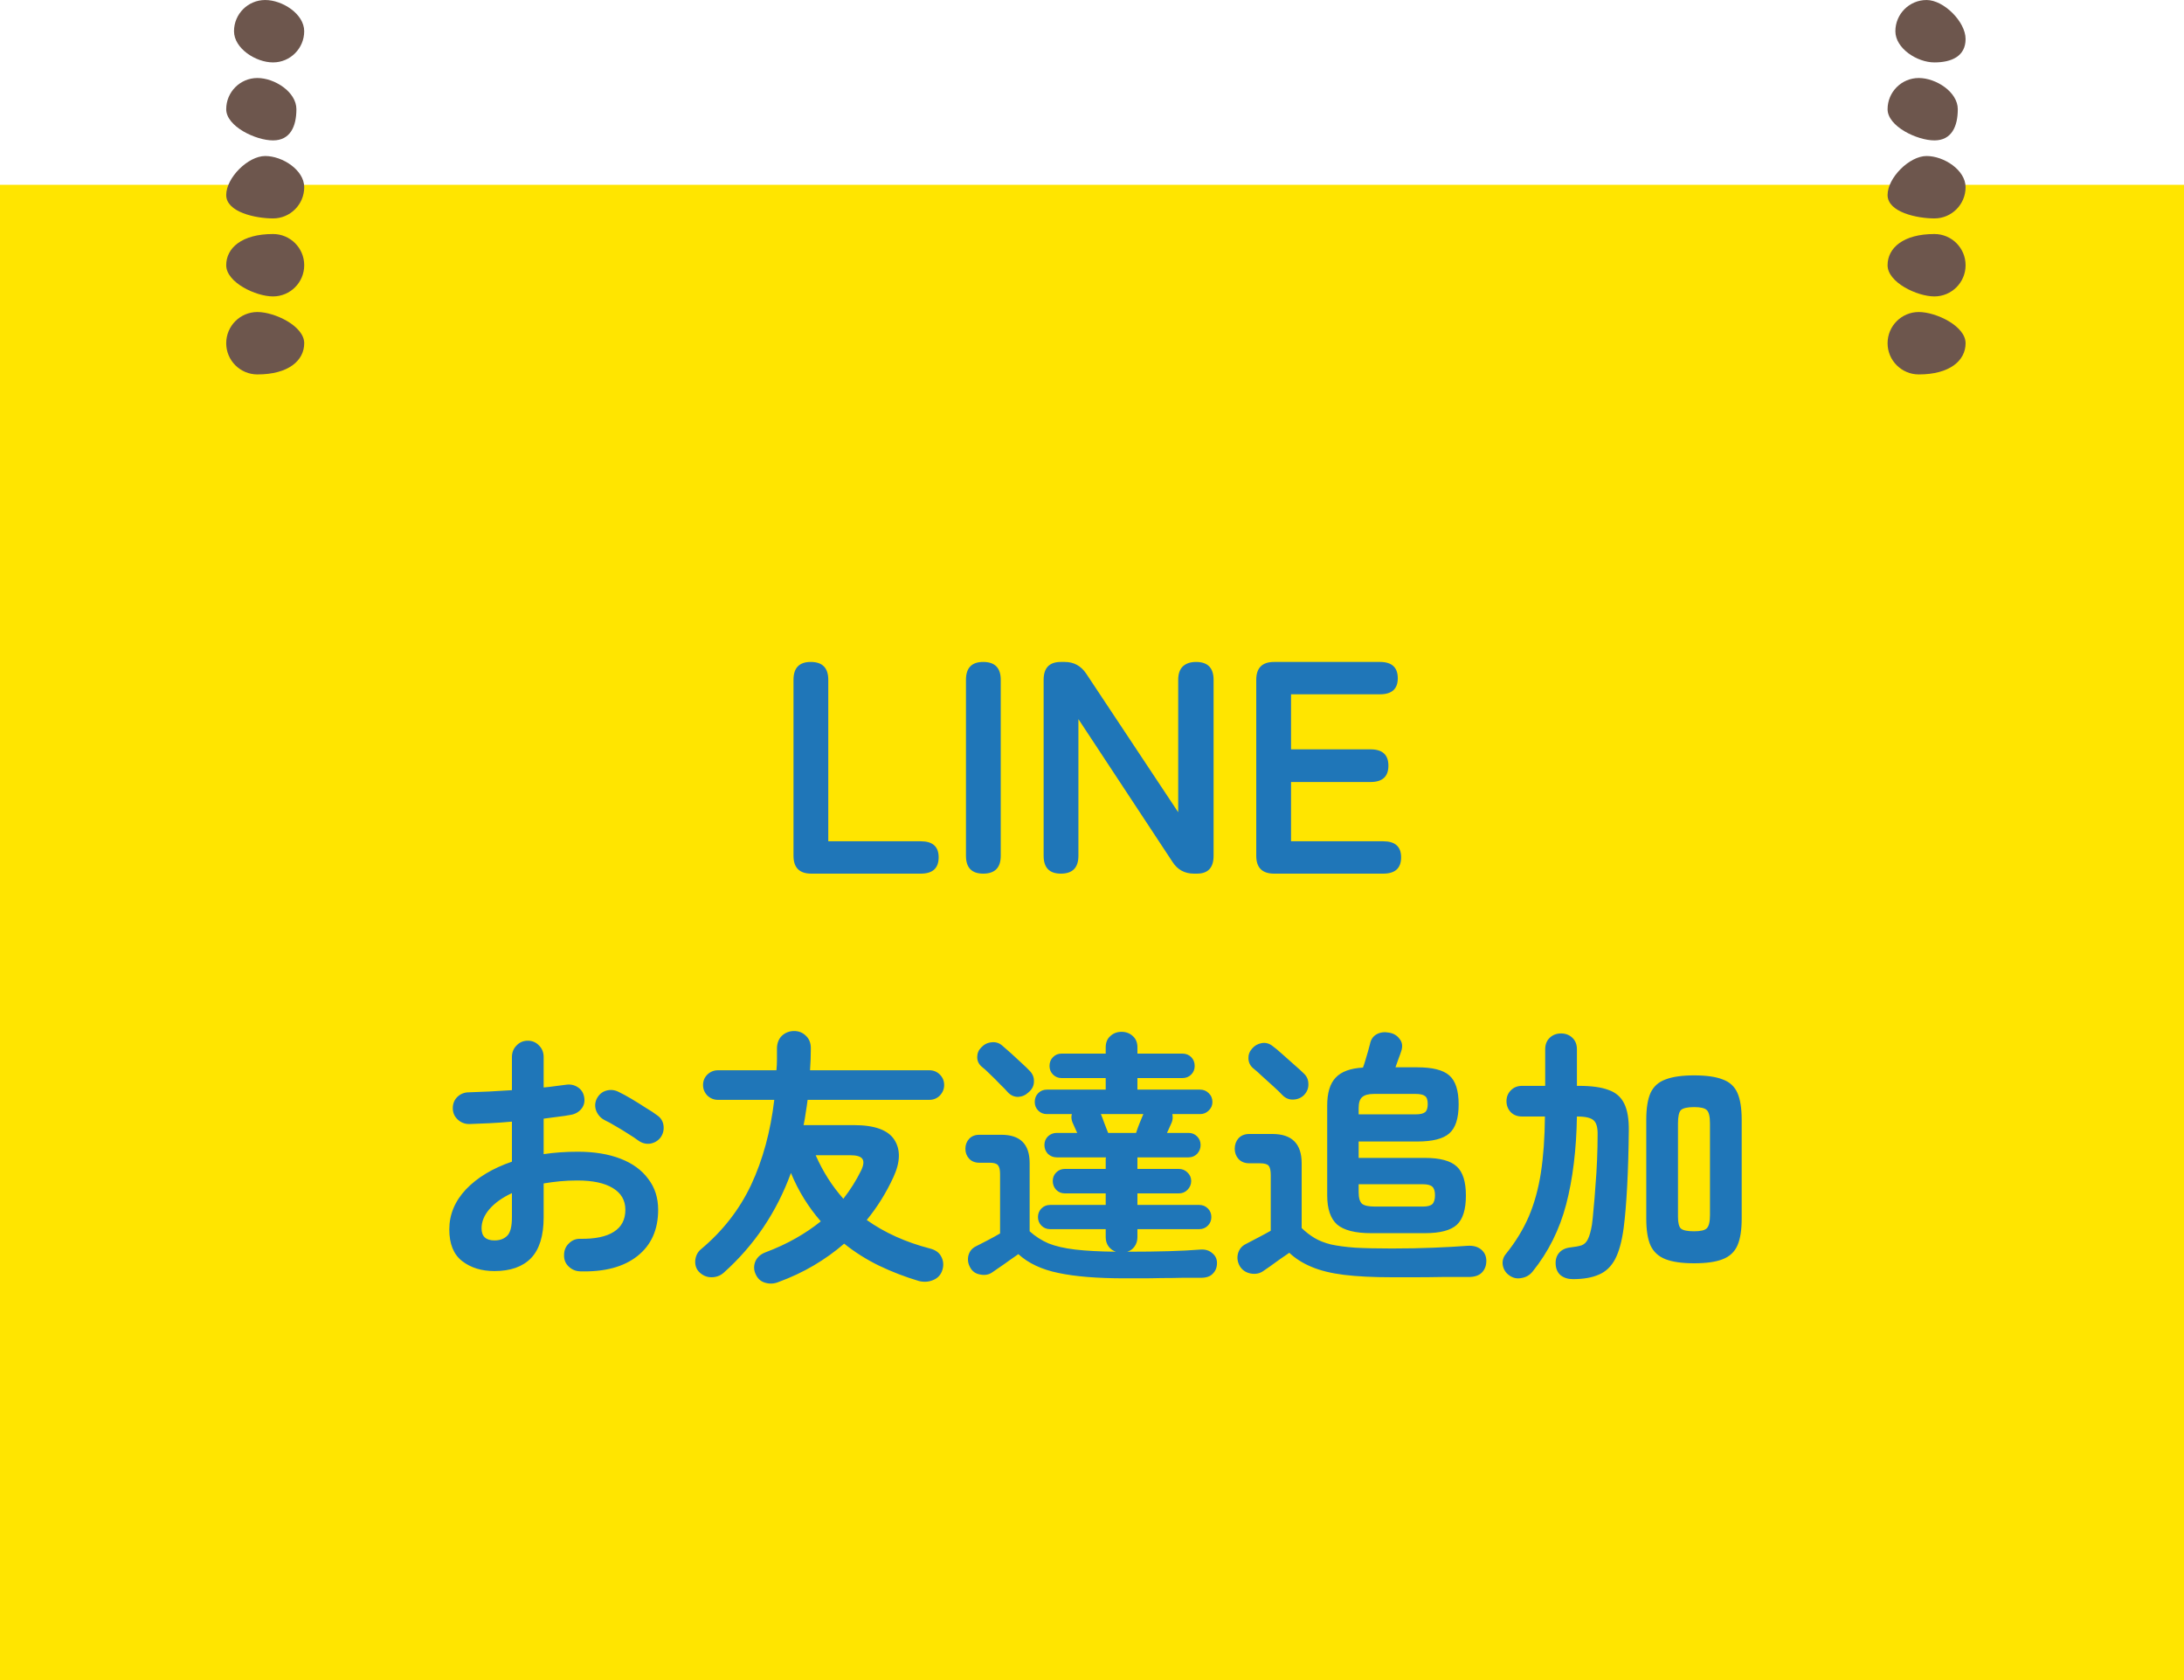
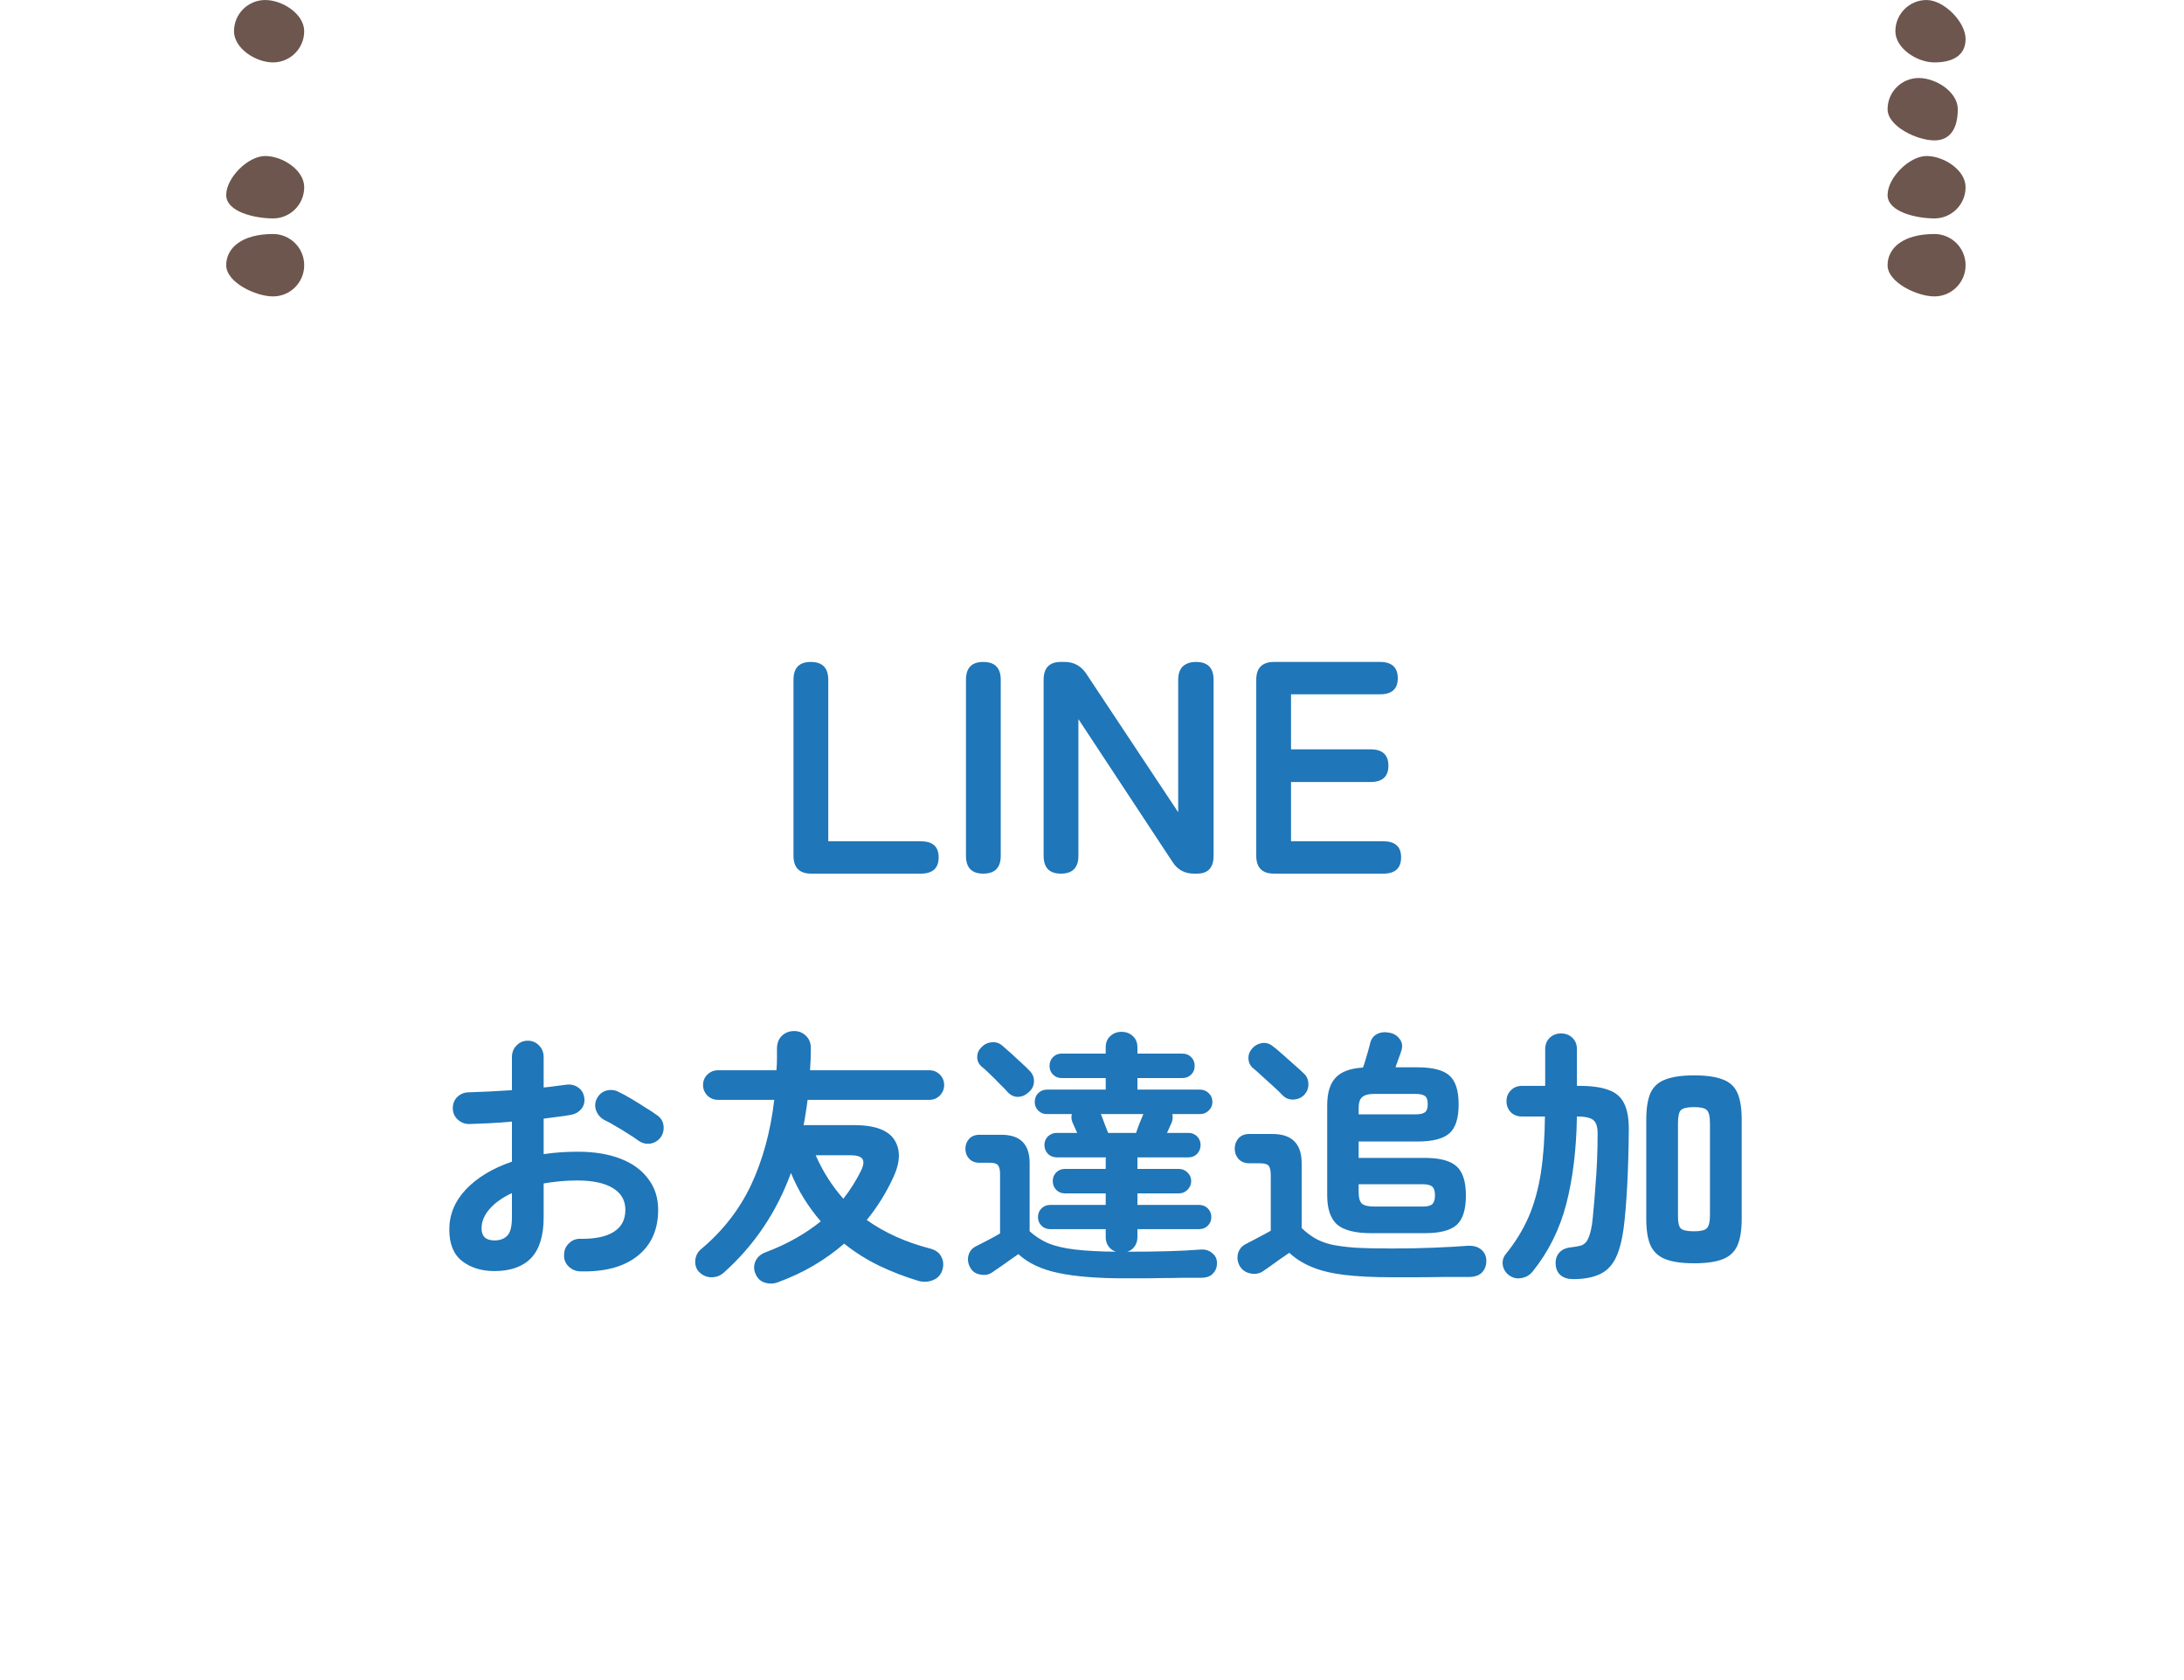
<svg xmlns="http://www.w3.org/2000/svg" width="130" height="100" viewBox="0 0 130 100" fill="none">
-   <rect y="11" width="130" height="89" fill="#FFE500" />
  <path d="M48.294 52C47.586 52 47.232 51.646 47.232 50.938V40.462C47.232 39.754 47.574 39.4 48.258 39.4C48.954 39.4 49.302 39.754 49.302 40.462V50.074H54.81C55.518 50.074 55.872 50.392 55.872 51.028C55.872 51.676 55.518 52 54.81 52H48.294ZM58.524 52C57.84 52 57.498 51.646 57.498 50.938V40.462C57.498 39.754 57.84 39.4 58.524 39.4C59.22 39.4 59.568 39.754 59.568 40.462V50.938C59.568 51.646 59.22 52 58.524 52ZM63.147 52C62.463 52 62.121 51.646 62.121 50.938V40.462C62.121 39.754 62.463 39.4 63.147 39.4H63.381C63.921 39.4 64.347 39.634 64.659 40.102L70.131 48.346V40.462C70.131 40.114 70.221 39.85 70.401 39.67C70.593 39.49 70.857 39.4 71.193 39.4C71.889 39.4 72.237 39.754 72.237 40.462V50.938C72.237 51.646 71.907 52 71.247 52H71.067C70.515 52 70.089 51.766 69.789 51.298L64.191 42.802V50.938C64.191 51.646 63.843 52 63.147 52ZM75.839 52C75.131 52 74.777 51.646 74.777 50.938V40.462C74.777 39.754 75.131 39.4 75.839 39.4H82.139C82.847 39.4 83.201 39.724 83.201 40.372C83.201 41.008 82.847 41.326 82.139 41.326H76.847V44.602H81.581C82.289 44.602 82.643 44.926 82.643 45.574C82.643 46.222 82.289 46.546 81.581 46.546H76.847V50.074H82.337C83.045 50.074 83.399 50.392 83.399 51.028C83.399 51.676 83.045 52 82.337 52H75.839ZM34.52 75.672C34.253 75.661 34.024 75.56 33.832 75.368C33.651 75.187 33.565 74.963 33.576 74.696C33.576 74.419 33.672 74.189 33.864 74.008C34.056 73.816 34.285 73.725 34.552 73.736C35.427 73.747 36.088 73.608 36.536 73.32C36.995 73.032 37.224 72.595 37.224 72.008C37.224 71.443 36.973 71.011 36.472 70.712C35.981 70.413 35.277 70.264 34.36 70.264C33.997 70.264 33.651 70.28 33.32 70.312C32.989 70.344 32.669 70.387 32.36 70.44V72.456C32.36 73.555 32.109 74.365 31.608 74.888C31.107 75.4 30.381 75.656 29.432 75.656C28.664 75.656 28.024 75.459 27.512 75.064C27 74.669 26.744 74.04 26.744 73.176C26.744 72.291 27.075 71.496 27.736 70.792C28.408 70.088 29.32 69.539 30.472 69.144V66.76C30.013 66.803 29.565 66.835 29.128 66.856C28.701 66.877 28.301 66.893 27.928 66.904C27.661 66.904 27.432 66.813 27.24 66.632C27.048 66.451 26.952 66.227 26.952 65.96C26.952 65.693 27.043 65.469 27.224 65.288C27.416 65.107 27.645 65.016 27.912 65.016C28.285 65.005 28.691 64.989 29.128 64.968C29.565 64.947 30.013 64.92 30.472 64.888V62.92C30.472 62.643 30.563 62.413 30.744 62.232C30.925 62.04 31.149 61.944 31.416 61.944C31.683 61.944 31.907 62.04 32.088 62.232C32.269 62.413 32.36 62.643 32.36 62.92V64.728C32.605 64.707 32.835 64.68 33.048 64.648C33.261 64.616 33.469 64.589 33.672 64.568C33.939 64.525 34.179 64.573 34.392 64.712C34.605 64.851 34.733 65.053 34.776 65.32C34.819 65.587 34.76 65.816 34.6 66.008C34.44 66.2 34.227 66.317 33.96 66.36C33.736 66.403 33.485 66.44 33.208 66.472C32.941 66.504 32.659 66.541 32.36 66.584V68.696C33 68.6 33.677 68.552 34.392 68.552C35.373 68.552 36.221 68.691 36.936 68.968C37.651 69.245 38.2 69.645 38.584 70.168C38.979 70.68 39.176 71.293 39.176 72.008C39.176 73.192 38.765 74.109 37.944 74.76C37.123 75.411 35.981 75.715 34.52 75.672ZM38.008 67.896C37.837 67.768 37.629 67.629 37.384 67.48C37.139 67.32 36.893 67.171 36.648 67.032C36.403 66.883 36.189 66.765 36.008 66.68C35.773 66.563 35.603 66.381 35.496 66.136C35.4 65.891 35.405 65.651 35.512 65.416C35.64 65.16 35.827 64.995 36.072 64.92C36.328 64.845 36.573 64.867 36.808 64.984C37.032 65.091 37.288 65.229 37.576 65.4C37.864 65.571 38.147 65.747 38.424 65.928C38.712 66.099 38.947 66.253 39.128 66.392C39.341 66.541 39.464 66.744 39.496 67C39.528 67.256 39.469 67.491 39.32 67.704C39.16 67.907 38.952 68.029 38.696 68.072C38.451 68.104 38.221 68.045 38.008 67.896ZM29.432 73.832C29.752 73.832 30.003 73.741 30.184 73.56C30.376 73.379 30.472 73.011 30.472 72.456V71.016C29.896 71.283 29.448 71.603 29.128 71.976C28.819 72.339 28.664 72.717 28.664 73.112C28.664 73.592 28.92 73.832 29.432 73.832ZM46.328 76.312C46.061 76.419 45.795 76.429 45.528 76.344C45.272 76.269 45.085 76.093 44.968 75.816C44.861 75.571 44.861 75.32 44.968 75.064C45.085 74.819 45.288 74.643 45.576 74.536C46.227 74.291 46.824 74.013 47.368 73.704C47.912 73.395 48.408 73.059 48.856 72.696C48.493 72.28 48.163 71.832 47.864 71.352C47.565 70.872 47.304 70.36 47.08 69.816C46.227 72.152 44.893 74.131 43.08 75.752C42.877 75.933 42.632 76.024 42.344 76.024C42.067 76.024 41.821 75.917 41.608 75.704C41.437 75.523 41.363 75.293 41.384 75.016C41.416 74.739 41.528 74.52 41.72 74.36C43.021 73.272 44.019 71.992 44.712 70.52C45.405 69.037 45.864 67.352 46.088 65.464H42.728C42.493 65.464 42.285 65.379 42.104 65.208C41.933 65.027 41.848 64.819 41.848 64.584C41.848 64.339 41.933 64.131 42.104 63.96C42.285 63.789 42.493 63.704 42.728 63.704H46.216C46.237 63.491 46.248 63.272 46.248 63.048C46.248 62.824 46.248 62.6 46.248 62.376C46.259 62.067 46.36 61.821 46.552 61.64C46.755 61.459 46.995 61.368 47.272 61.368C47.549 61.368 47.784 61.464 47.976 61.656C48.168 61.837 48.264 62.083 48.264 62.392C48.264 62.829 48.248 63.267 48.216 63.704H55.32C55.565 63.704 55.773 63.789 55.944 63.96C56.115 64.131 56.2 64.339 56.2 64.584C56.2 64.819 56.115 65.027 55.944 65.208C55.773 65.379 55.565 65.464 55.32 65.464H48.072C48.04 65.72 48.003 65.976 47.96 66.232C47.928 66.477 47.885 66.723 47.832 66.968H50.824C52.061 66.968 52.867 67.261 53.24 67.848C53.613 68.435 53.592 69.176 53.176 70.072C52.749 71 52.221 71.848 51.592 72.616C52.659 73.373 53.912 73.939 55.352 74.312C55.683 74.397 55.907 74.557 56.024 74.792C56.152 75.027 56.179 75.283 56.104 75.56C56.019 75.859 55.837 76.067 55.56 76.184C55.293 76.301 55.005 76.323 54.696 76.248C53.875 76.003 53.085 75.699 52.328 75.336C51.581 74.973 50.888 74.536 50.248 74.024C49.693 74.504 49.091 74.936 48.44 75.32C47.789 75.704 47.085 76.035 46.328 76.312ZM50.2 71.352C50.616 70.819 50.968 70.259 51.256 69.672C51.405 69.363 51.432 69.133 51.336 68.984C51.24 68.835 50.995 68.76 50.6 68.76H48.552C48.979 69.731 49.528 70.595 50.2 71.352ZM66.952 76.088C65.309 76.088 63.992 75.981 63 75.768C62.008 75.565 61.213 75.192 60.616 74.648C60.467 74.755 60.291 74.877 60.088 75.016C59.885 75.165 59.688 75.304 59.496 75.432C59.315 75.56 59.176 75.656 59.08 75.72C58.877 75.869 58.637 75.917 58.36 75.864C58.083 75.821 57.88 75.683 57.752 75.448C57.624 75.224 57.587 74.989 57.64 74.744C57.704 74.488 57.853 74.301 58.088 74.184C58.248 74.099 58.467 73.987 58.744 73.848C59.032 73.699 59.293 73.555 59.528 73.416V69.88C59.528 69.624 59.485 69.448 59.4 69.352C59.325 69.256 59.16 69.208 58.904 69.208H58.296C58.04 69.208 57.837 69.128 57.688 68.968C57.539 68.808 57.464 68.611 57.464 68.376C57.464 68.141 57.539 67.944 57.688 67.784C57.837 67.624 58.04 67.544 58.296 67.544H59.608C60.728 67.544 61.288 68.104 61.288 69.224V73.288C61.619 73.587 61.992 73.827 62.408 74.008C62.835 74.179 63.368 74.301 64.008 74.376C64.648 74.451 65.453 74.493 66.424 74.504C66.253 74.451 66.109 74.349 65.992 74.2C65.875 74.04 65.816 73.853 65.816 73.64V73.16H62.504C62.301 73.16 62.131 73.091 61.992 72.952C61.853 72.813 61.784 72.643 61.784 72.44C61.784 72.237 61.853 72.067 61.992 71.928C62.131 71.789 62.301 71.72 62.504 71.72H65.816V71.032H63.384C63.181 71.032 63.011 70.963 62.872 70.824C62.733 70.675 62.664 70.499 62.664 70.296C62.664 70.093 62.733 69.923 62.872 69.784C63.011 69.645 63.181 69.576 63.384 69.576H65.816V69.032C65.816 68.968 65.821 68.92 65.832 68.888H62.904C62.701 68.888 62.525 68.819 62.376 68.68C62.237 68.531 62.168 68.355 62.168 68.152C62.168 67.949 62.237 67.779 62.376 67.64C62.525 67.501 62.701 67.432 62.904 67.432H64.12C64.067 67.304 64.013 67.187 63.96 67.08C63.907 66.963 63.864 66.867 63.832 66.792C63.768 66.621 63.757 66.461 63.8 66.312H62.312C62.109 66.312 61.939 66.243 61.8 66.104C61.661 65.965 61.592 65.795 61.592 65.592C61.592 65.379 61.661 65.203 61.8 65.064C61.939 64.925 62.109 64.856 62.312 64.856H65.816V64.168H63.192C62.989 64.168 62.819 64.099 62.68 63.96C62.541 63.821 62.472 63.651 62.472 63.448C62.472 63.235 62.541 63.059 62.68 62.92C62.819 62.781 62.989 62.712 63.192 62.712H65.816V62.344C65.816 62.056 65.907 61.832 66.088 61.672C66.269 61.501 66.493 61.416 66.76 61.416C67.027 61.416 67.251 61.501 67.432 61.672C67.613 61.832 67.704 62.056 67.704 62.344V62.712H70.376C70.589 62.712 70.765 62.781 70.904 62.92C71.043 63.059 71.112 63.235 71.112 63.448C71.112 63.651 71.043 63.821 70.904 63.96C70.765 64.099 70.589 64.168 70.376 64.168H67.704V64.856H71.432C71.635 64.856 71.805 64.925 71.944 65.064C72.093 65.203 72.168 65.379 72.168 65.592C72.168 65.795 72.093 65.965 71.944 66.104C71.805 66.243 71.635 66.312 71.432 66.312H69.784C69.816 66.493 69.805 66.653 69.752 66.792C69.72 66.867 69.677 66.963 69.624 67.08C69.571 67.187 69.517 67.304 69.464 67.432H70.744C70.947 67.432 71.117 67.501 71.256 67.64C71.395 67.779 71.464 67.949 71.464 68.152C71.464 68.355 71.395 68.531 71.256 68.68C71.117 68.819 70.947 68.888 70.744 68.888H67.704V69.576H70.168C70.371 69.576 70.541 69.645 70.68 69.784C70.829 69.923 70.904 70.093 70.904 70.296C70.904 70.499 70.829 70.675 70.68 70.824C70.541 70.963 70.371 71.032 70.168 71.032H67.704V71.72H71.384C71.587 71.72 71.757 71.789 71.896 71.928C72.035 72.067 72.104 72.237 72.104 72.44C72.104 72.643 72.035 72.813 71.896 72.952C71.757 73.091 71.587 73.16 71.384 73.16H67.704V73.64C67.704 73.853 67.645 74.04 67.528 74.2C67.421 74.349 67.277 74.451 67.096 74.504C68.035 74.504 68.861 74.493 69.576 74.472C70.291 74.451 70.915 74.419 71.448 74.376C71.736 74.355 71.971 74.424 72.152 74.584C72.344 74.733 72.44 74.931 72.44 75.176C72.44 75.432 72.36 75.64 72.2 75.8C72.051 75.971 71.811 76.056 71.48 76.056C71.16 76.056 70.792 76.056 70.376 76.056C69.971 76.067 69.555 76.072 69.128 76.072C68.701 76.083 68.296 76.088 67.912 76.088C67.528 76.088 67.208 76.088 66.952 76.088ZM59.992 65.016C59.885 64.888 59.731 64.728 59.528 64.536C59.336 64.333 59.139 64.136 58.936 63.944C58.733 63.741 58.563 63.587 58.424 63.48C58.253 63.331 58.168 63.144 58.168 62.92C58.168 62.696 58.248 62.504 58.408 62.344C58.579 62.163 58.781 62.061 59.016 62.04C59.261 62.008 59.48 62.077 59.672 62.248C59.8 62.355 59.971 62.504 60.184 62.696C60.397 62.888 60.605 63.08 60.808 63.272C61.021 63.464 61.181 63.619 61.288 63.736C61.469 63.917 61.555 64.131 61.544 64.376C61.544 64.621 61.437 64.835 61.224 65.016C61.043 65.187 60.835 65.277 60.6 65.288C60.365 65.288 60.163 65.197 59.992 65.016ZM65.96 67.432H67.624C67.677 67.261 67.747 67.069 67.832 66.856C67.917 66.643 67.992 66.461 68.056 66.312H65.528C65.592 66.461 65.661 66.643 65.736 66.856C65.821 67.069 65.896 67.261 65.96 67.432ZM81.608 73.4C80.669 73.4 79.997 73.229 79.592 72.888C79.197 72.536 79 71.955 79 71.144V65.8C79 65.053 79.165 64.504 79.496 64.152C79.827 63.789 80.371 63.587 81.128 63.544C81.171 63.437 81.219 63.293 81.272 63.112C81.325 62.931 81.379 62.749 81.432 62.568C81.485 62.387 81.523 62.248 81.544 62.152C81.597 61.875 81.731 61.677 81.944 61.56C82.157 61.443 82.403 61.411 82.68 61.464C82.947 61.507 83.155 61.629 83.304 61.832C83.464 62.024 83.501 62.259 83.416 62.536C83.373 62.675 83.315 62.84 83.24 63.032C83.176 63.213 83.117 63.379 83.064 63.528H84.36C85.267 63.528 85.901 63.688 86.264 64.008C86.637 64.328 86.824 64.904 86.824 65.736C86.824 66.568 86.637 67.144 86.264 67.464C85.901 67.784 85.267 67.944 84.36 67.944H80.872V68.92H84.808C85.715 68.92 86.349 69.091 86.712 69.432C87.075 69.763 87.256 70.339 87.256 71.16C87.256 71.992 87.075 72.573 86.712 72.904C86.349 73.235 85.715 73.4 84.808 73.4H81.608ZM82.856 76.024C81.725 76.024 80.771 75.976 79.992 75.88C79.224 75.784 78.579 75.624 78.056 75.4C77.544 75.187 77.107 74.909 76.744 74.568C76.584 74.675 76.397 74.803 76.184 74.952C75.981 75.101 75.789 75.24 75.608 75.368C75.427 75.496 75.288 75.592 75.192 75.656C74.979 75.805 74.728 75.853 74.44 75.8C74.163 75.747 73.949 75.603 73.8 75.368C73.661 75.123 73.624 74.872 73.688 74.616C73.763 74.349 73.923 74.157 74.168 74.04C74.328 73.955 74.552 73.837 74.84 73.688C75.128 73.539 75.395 73.395 75.64 73.256V69.944C75.64 69.667 75.597 69.48 75.512 69.384C75.437 69.288 75.261 69.24 74.984 69.24H74.36C74.093 69.24 73.88 69.155 73.72 68.984C73.571 68.813 73.496 68.611 73.496 68.376C73.496 68.131 73.571 67.923 73.72 67.752C73.88 67.581 74.093 67.496 74.36 67.496H75.736C76.899 67.496 77.48 68.077 77.48 69.24V73.096C77.725 73.331 77.981 73.528 78.248 73.688C78.515 73.848 78.84 73.976 79.224 74.072C79.608 74.157 80.088 74.221 80.664 74.264C81.251 74.296 81.981 74.312 82.856 74.312C83.752 74.312 84.584 74.296 85.352 74.264C86.131 74.232 86.797 74.195 87.352 74.152C87.693 74.131 87.965 74.205 88.168 74.376C88.371 74.547 88.472 74.771 88.472 75.048C88.472 75.325 88.387 75.555 88.216 75.736C88.045 75.917 87.779 76.008 87.416 76.008C86.947 76.008 86.424 76.008 85.848 76.008C85.283 76.019 84.733 76.024 84.2 76.024C83.667 76.024 83.219 76.024 82.856 76.024ZM76.344 65.192C76.216 65.053 76.04 64.883 75.816 64.68C75.592 64.477 75.368 64.275 75.144 64.072C74.92 63.859 74.733 63.693 74.584 63.576C74.413 63.427 74.323 63.24 74.312 63.016C74.301 62.792 74.371 62.595 74.52 62.424C74.669 62.243 74.861 62.131 75.096 62.088C75.331 62.045 75.549 62.104 75.752 62.264C75.901 62.371 76.093 62.531 76.328 62.744C76.573 62.957 76.813 63.171 77.048 63.384C77.283 63.587 77.464 63.752 77.592 63.88C77.784 64.051 77.88 64.264 77.88 64.52C77.891 64.765 77.805 64.984 77.624 65.176C77.453 65.347 77.24 65.437 76.984 65.448C76.739 65.459 76.525 65.373 76.344 65.192ZM81.832 71.816H84.696C84.963 71.816 85.149 71.768 85.256 71.672C85.363 71.565 85.416 71.389 85.416 71.144C85.416 70.899 85.363 70.728 85.256 70.632C85.149 70.536 84.963 70.488 84.696 70.488H80.872V70.952C80.872 71.304 80.941 71.539 81.08 71.656C81.219 71.763 81.469 71.816 81.832 71.816ZM80.872 66.328H84.264C84.531 66.328 84.717 66.285 84.824 66.2C84.931 66.115 84.984 65.955 84.984 65.72C84.984 65.475 84.931 65.315 84.824 65.24C84.717 65.155 84.531 65.112 84.264 65.112H81.784C81.453 65.112 81.219 65.176 81.08 65.304C80.941 65.421 80.872 65.64 80.872 65.96V66.328ZM100.84 75.192C100.125 75.192 99.56 75.112 99.144 74.952C98.728 74.792 98.429 74.52 98.248 74.136C98.077 73.752 97.992 73.219 97.992 72.536V66.648C97.992 65.965 98.077 65.432 98.248 65.048C98.429 64.664 98.728 64.397 99.144 64.248C99.56 64.088 100.125 64.008 100.84 64.008C101.565 64.008 102.131 64.088 102.536 64.248C102.952 64.397 103.245 64.664 103.416 65.048C103.587 65.432 103.672 65.965 103.672 66.648V72.536C103.672 73.219 103.587 73.752 103.416 74.136C103.245 74.52 102.952 74.792 102.536 74.952C102.131 75.112 101.565 75.192 100.84 75.192ZM93.624 76.136C93.336 76.136 93.096 76.061 92.904 75.912C92.723 75.763 92.621 75.549 92.6 75.272C92.579 74.995 92.643 74.765 92.792 74.584C92.952 74.392 93.181 74.28 93.48 74.248C93.768 74.216 93.992 74.173 94.152 74.12C94.312 74.056 94.435 73.933 94.52 73.752C94.616 73.56 94.696 73.272 94.76 72.888C94.792 72.664 94.824 72.349 94.856 71.944C94.899 71.528 94.936 71.069 94.968 70.568C95.011 70.067 95.043 69.555 95.064 69.032C95.085 68.509 95.096 68.019 95.096 67.56C95.107 67.133 95.032 66.845 94.872 66.696C94.712 66.536 94.381 66.456 93.88 66.456H93.864C93.832 68.429 93.619 70.173 93.224 71.688C92.829 73.192 92.163 74.525 91.224 75.688C91.053 75.901 90.829 76.029 90.552 76.072C90.285 76.125 90.04 76.067 89.816 75.896C89.613 75.747 89.491 75.544 89.448 75.288C89.416 75.043 89.48 74.824 89.64 74.632C90.216 73.917 90.669 73.176 91 72.408C91.331 71.629 91.571 70.76 91.72 69.8C91.869 68.829 91.949 67.715 91.96 66.456H90.6C90.323 66.456 90.099 66.371 89.928 66.2C89.757 66.019 89.672 65.8 89.672 65.544C89.672 65.288 89.757 65.075 89.928 64.904C90.099 64.723 90.323 64.632 90.6 64.632H91.976V62.456C91.976 62.168 92.067 61.939 92.248 61.768C92.429 61.597 92.653 61.512 92.92 61.512C93.187 61.512 93.411 61.597 93.592 61.768C93.773 61.939 93.864 62.168 93.864 62.456V64.632H93.992C94.728 64.632 95.309 64.712 95.736 64.872C96.173 65.021 96.488 65.293 96.68 65.688C96.872 66.072 96.963 66.616 96.952 67.32C96.941 68.483 96.909 69.571 96.856 70.584C96.803 71.587 96.733 72.419 96.648 73.08C96.541 73.88 96.371 74.504 96.136 74.952C95.901 75.389 95.581 75.693 95.176 75.864C94.771 76.045 94.253 76.136 93.624 76.136ZM100.84 73.288C101.224 73.288 101.475 73.229 101.592 73.112C101.72 72.984 101.784 72.723 101.784 72.328V66.856C101.784 66.451 101.72 66.189 101.592 66.072C101.475 65.955 101.224 65.896 100.84 65.896C100.445 65.896 100.184 65.955 100.056 66.072C99.939 66.189 99.88 66.451 99.88 66.856V72.424C99.88 72.787 99.939 73.021 100.056 73.128C100.184 73.235 100.445 73.288 100.84 73.288Z" fill="#1F76B8" />
-   <path d="M15.322 18.572C16.348 18.572 18.108 19.403 18.108 20.429C18.108 21.455 17.179 22.286 15.322 22.286C14.296 22.286 13.465 21.455 13.465 20.429C13.465 19.403 14.296 18.572 15.322 18.572Z" fill="#6D564D" />
  <path d="M16.251 13.929C17.276 13.929 18.108 14.76 18.108 15.786C18.108 16.812 17.276 17.643 16.251 17.643C15.225 17.643 13.465 16.812 13.465 15.786C13.465 14.76 14.393 13.929 16.251 13.929Z" fill="#6D564D" />
  <path d="M15.786 9.286C16.812 9.286 18.108 10.118 18.108 11.143C18.108 12.169 17.276 13.001 16.251 13.001C15.225 13.001 13.465 12.633 13.465 11.608C13.465 10.582 14.761 9.286 15.786 9.286Z" fill="#6D564D" />
-   <path d="M15.322 4.643C16.348 4.643 17.643 5.475 17.643 6.5C17.643 7.526 17.276 8.357 16.251 8.357C15.225 8.357 13.465 7.526 13.465 6.5C13.465 5.475 14.296 4.643 15.322 4.643Z" fill="#6D564D" />
  <path d="M15.786 0.001C16.811 0.001 18.107 0.832 18.107 1.858C18.107 2.883 17.276 3.715 16.25 3.715C15.225 3.715 13.929 2.883 13.929 1.858C13.929 0.832 14.76 0.001 15.786 0.001Z" fill="#6D564D" />
-   <path d="M114.214 18.572C115.239 18.572 116.999 19.403 116.999 20.429C116.999 21.455 116.071 22.286 114.214 22.286C113.188 22.286 112.356 21.455 112.356 20.429C112.356 19.403 113.188 18.572 114.214 18.572Z" fill="#6D564D" />
  <path d="M115.142 13.929C116.168 13.929 116.999 14.76 116.999 15.786C116.999 16.812 116.168 17.643 115.142 17.643C114.116 17.643 112.356 16.812 112.356 15.786C112.356 14.76 113.285 13.929 115.142 13.929Z" fill="#6D564D" />
  <path d="M114.678 9.286C115.704 9.286 116.999 10.118 116.999 11.143C116.999 12.169 116.168 13.001 115.142 13.001C114.116 13.001 112.356 12.633 112.356 11.608C112.356 10.582 113.652 9.286 114.678 9.286Z" fill="#6D564D" />
  <path d="M114.214 4.643C115.239 4.643 116.535 5.475 116.535 6.5C116.535 7.526 116.168 8.357 115.142 8.357C114.116 8.357 112.356 7.526 112.356 6.5C112.356 5.475 113.188 4.643 114.214 4.643Z" fill="#6D564D" />
  <path d="M114.677 0.001C115.703 0.001 116.999 1.296 116.999 2.322C116.999 3.348 116.167 3.715 115.142 3.715C114.116 3.715 112.82 2.883 112.82 1.858C112.82 0.832 113.652 0.001 114.677 0.001Z" fill="#6D564D" />
</svg>